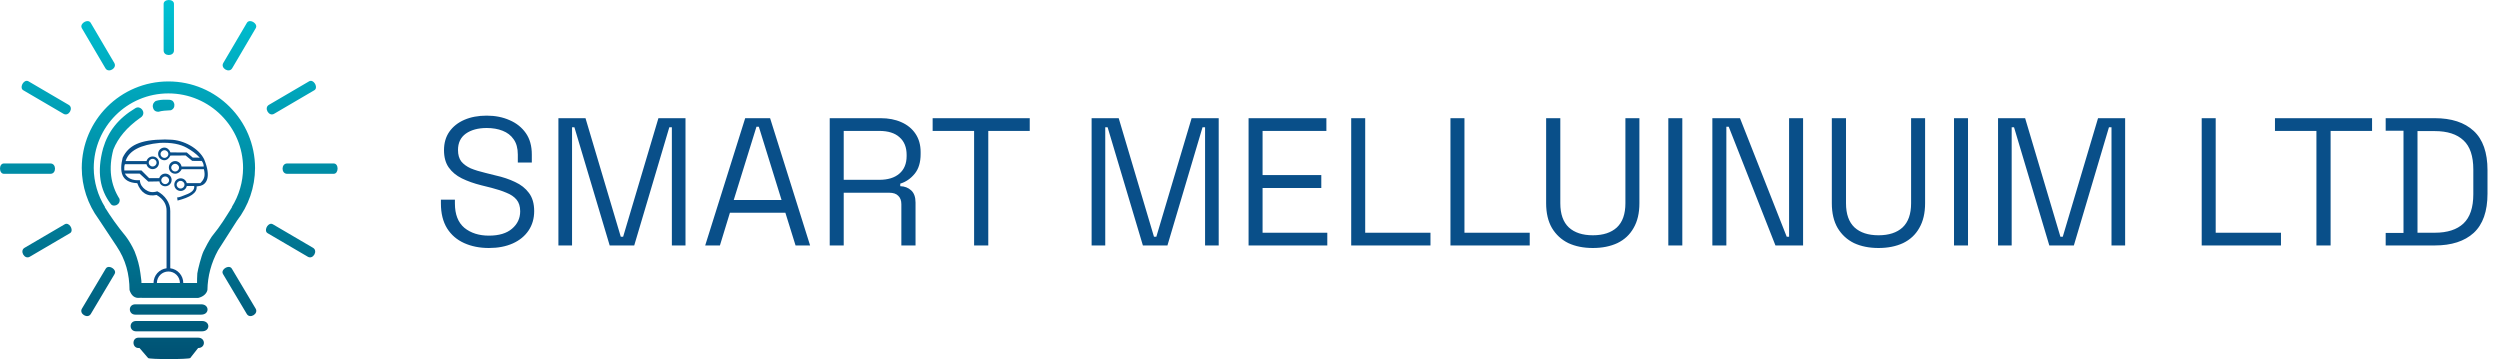
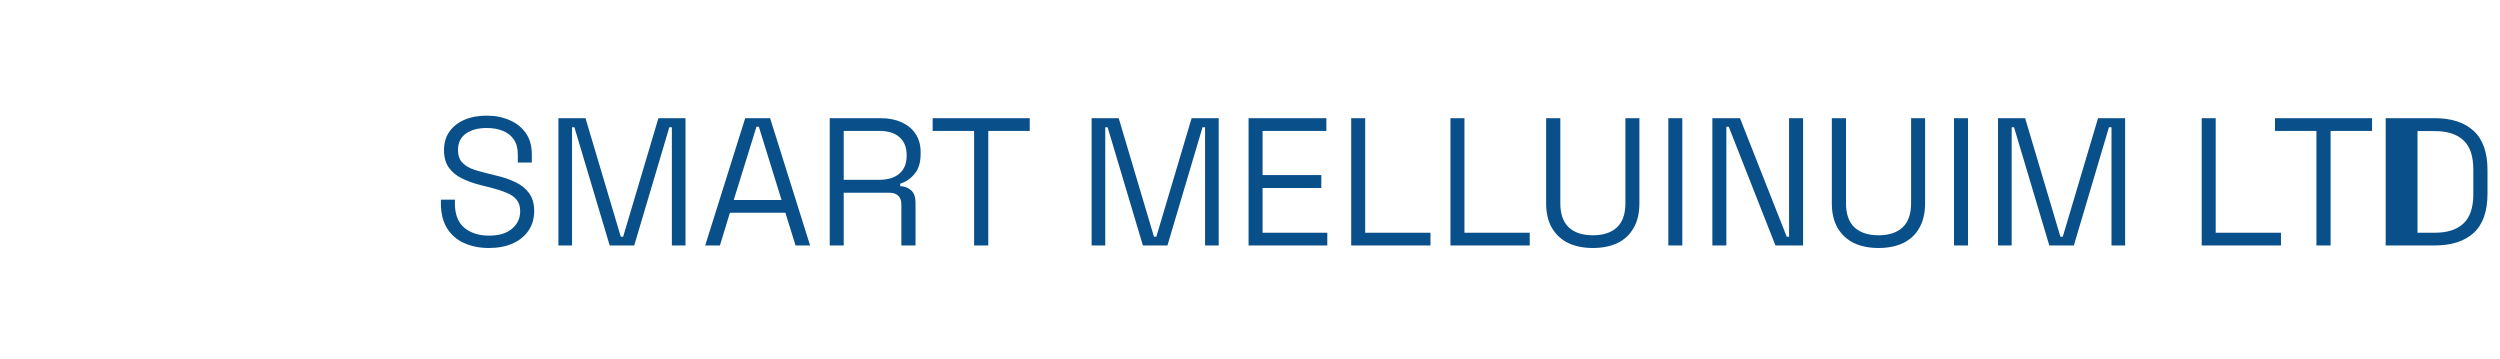
<svg xmlns="http://www.w3.org/2000/svg" width="550" height="79" viewBox="0 0 550 79" fill="none">
-   <path d="M107.56 54.56C105.533 54.56 103.72 54.2 102.12 53.48C100.52 52.76 99.267 51.68 98.36 50.24C97.453 48.773 97 46.947 97 44.76V43.92H100.08V44.76C100.08 47.16 100.773 48.947 102.16 50.12C103.573 51.267 105.373 51.84 107.56 51.84C109.773 51.84 111.467 51.333 112.64 50.32C113.84 49.307 114.44 48.027 114.44 46.48C114.44 45.413 114.173 44.56 113.64 43.92C113.107 43.28 112.36 42.773 111.4 42.4C110.467 42 109.373 41.64 108.12 41.32L105.88 40.76C104.28 40.36 102.853 39.853 101.6 39.24C100.373 38.627 99.413 37.827 98.72 36.84C98.027 35.853 97.68 34.587 97.68 33.04C97.68 31.467 98.067 30.12 98.84 29C99.64 27.853 100.747 26.973 102.16 26.36C103.573 25.747 105.213 25.44 107.08 25.44C108.947 25.44 110.627 25.773 112.12 26.44C113.613 27.08 114.8 28.027 115.68 29.28C116.56 30.533 117 32.107 117 34V35.76H113.92V34C113.92 32.613 113.613 31.493 113 30.64C112.413 29.787 111.6 29.16 110.56 28.76C109.547 28.36 108.387 28.16 107.08 28.16C105.187 28.16 103.653 28.573 102.48 29.4C101.333 30.227 100.76 31.427 100.76 33C100.76 34.04 101 34.88 101.48 35.52C101.987 36.133 102.68 36.64 103.56 37.04C104.467 37.413 105.547 37.747 106.8 38.04L109.04 38.6C110.613 38.947 112.04 39.427 113.32 40.04C114.6 40.627 115.613 41.427 116.36 42.44C117.133 43.453 117.52 44.787 117.52 46.44C117.52 48.067 117.107 49.493 116.28 50.72C115.453 51.947 114.293 52.893 112.8 53.56C111.307 54.227 109.56 54.56 107.56 54.56ZM122.85 54V26H128.81L136.57 52.08H137.09L144.85 26H150.81V54H147.81V28H147.25L139.53 54H134.13L126.37 28H125.85V54H122.85ZM155.142 54L163.942 26H169.422L178.222 54H175.022L172.782 46.8H160.582L158.382 54H155.142ZM161.422 44H171.942L166.942 27.88H166.422L161.422 44ZM182.538 54V26H193.738C195.471 26 196.991 26.293 198.298 26.88C199.631 27.467 200.671 28.32 201.418 29.44C202.164 30.56 202.538 31.893 202.538 33.44V33.88C202.538 35.72 202.098 37.173 201.218 38.24C200.338 39.307 199.284 40.027 198.058 40.4V40.96C199.018 40.987 199.818 41.293 200.458 41.88C201.098 42.467 201.418 43.36 201.418 44.56V54H198.298V44.92C198.298 44.12 198.071 43.507 197.618 43.08C197.191 42.627 196.524 42.4 195.618 42.4H185.618V54H182.538ZM185.618 39.56H193.418C195.338 39.56 196.818 39.107 197.858 38.2C198.924 37.293 199.458 36 199.458 34.32V34.08C199.458 32.4 198.938 31.107 197.898 30.2C196.884 29.267 195.391 28.8 193.418 28.8H185.618V39.56ZM214.302 54V28.8H205.182V26H226.542V28.8H217.422V54H214.302ZM240.155 54V26H246.115L253.875 52.08H254.395L262.155 26H268.115V54H265.115V28H264.555L256.835 54H251.435L243.675 28H243.155V54H240.155ZM274.686 54V26H291.806V28.8H277.766V38.52H290.686V41.36H277.766V51.2H292.006V54H274.686ZM297.264 54V26H300.344V51.2H314.704V54H297.264ZM319.1 54V26H322.18V51.2H336.54V54H319.1ZM350.429 54.56C348.376 54.56 346.576 54.2 345.029 53.48C343.509 52.733 342.309 51.627 341.429 50.16C340.576 48.693 340.149 46.88 340.149 44.72V26H343.269V44.72C343.269 47.093 343.896 48.867 345.149 50.04C346.403 51.187 348.163 51.76 350.429 51.76C352.696 51.76 354.456 51.187 355.709 50.04C356.963 48.867 357.589 47.093 357.589 44.72V26H360.669V44.72C360.669 46.88 360.243 48.693 359.389 50.16C358.563 51.627 357.376 52.733 355.829 53.48C354.283 54.2 352.483 54.56 350.429 54.56ZM367.03 54V26H370.11V54H367.03ZM376.718 54V26H382.798L393.078 52.08H393.598V26H396.678V54H390.598L380.318 27.88H379.798V54H376.718ZM413.281 54.56C411.228 54.56 409.428 54.2 407.881 53.48C406.361 52.733 405.161 51.627 404.281 50.16C403.428 48.693 403.001 46.88 403.001 44.72V26H406.121V44.72C406.121 47.093 406.748 48.867 408.001 50.04C409.254 51.187 411.014 51.76 413.281 51.76C415.548 51.76 417.308 51.187 418.561 50.04C419.814 48.867 420.441 47.093 420.441 44.72V26H423.521V44.72C423.521 46.88 423.094 48.693 422.241 50.16C421.414 51.627 420.228 52.733 418.681 53.48C417.134 54.2 415.334 54.56 413.281 54.56ZM429.882 54V26H432.962V54H429.882ZM439.569 54V26H445.529L453.289 52.08H453.809L461.569 26H467.529V54H464.529V28H463.969L456.249 54H450.849L443.089 28H442.569V54H439.569ZM484.374 54V26H487.454V51.2H501.814V54H484.374ZM509.614 54V28.8H500.494V26H521.854V28.8H512.734V54H509.614ZM524.85 54V51.24H528.77V28.76H524.85V26H535.65C539.33 26 542.183 26.933 544.21 28.8C546.236 30.667 547.25 33.547 547.25 37.44V42.6C547.25 46.493 546.236 49.373 544.21 51.24C542.183 53.08 539.33 54 535.65 54H524.85ZM531.85 51.2H535.65C538.423 51.2 540.53 50.52 541.97 49.16C543.41 47.8 544.13 45.653 544.13 42.72V37.28C544.13 34.347 543.41 32.213 541.97 30.88C540.53 29.52 538.423 28.84 535.65 28.84H531.85V51.2Z" fill="#094F89" />
-   <path d="M37.134 0C36.567 0.005 35.998 0.298 35.998 0.858V11.11C35.998 12.447 38.272 12.423 38.272 11.11V0.858C38.272 0.274 37.703 -0.006 37.134 0ZM19.221 4.641C18.471 4.67 17.586 5.482 17.994 6.176L23.19 15.014C23.867 16.166 25.816 14.993 25.15 13.861L19.955 5.023C19.788 4.74 19.515 4.631 19.221 4.641ZM55.048 4.641C54.755 4.631 54.482 4.74 54.316 5.023L49.119 13.861C48.454 14.993 50.403 16.166 51.08 15.014L56.276 6.176C56.684 5.482 55.799 4.67 55.048 4.641ZM5.895 17.783C5.021 17.777 4.278 19.36 5.123 19.855L13.971 25.036C15.124 25.712 16.252 23.737 15.12 23.074L6.273 17.893C6.147 17.819 6.02 17.784 5.895 17.783ZM68.375 17.783C68.25 17.784 68.123 17.819 67.997 17.893L59.15 23.074C58.018 23.737 59.146 25.712 60.301 25.036L69.146 19.855C69.993 19.36 69.249 17.777 68.375 17.783ZM37.049 17.916C26.522 17.916 17.988 26.45 17.988 36.977C18.005 41.004 19.297 44.922 21.678 48.169L25.624 54.121C27.686 57.185 28.469 60.312 28.496 63.816C28.899 65.039 29.621 65.656 30.741 65.522L43.579 65.552C44.596 65.308 45.407 64.731 45.634 63.811C45.684 60.753 46.456 57.834 47.975 55.059L52.117 48.576C54.691 45.255 56.095 41.179 56.111 36.978C56.111 26.45 47.577 17.916 37.049 17.916ZM37.05 20.55C46.123 20.55 53.478 27.904 53.478 36.977C53.457 40.02 52.592 42.998 50.978 45.578L50.984 45.572L51.048 45.564C49.643 47.791 48.66 49.518 46.584 52.056C45.911 53.081 45.364 54.08 44.772 55.288C44.289 56.319 43.546 59.211 43.411 60.136C43.35 60.977 43.353 61.713 43.352 62.26H31.116C31.157 61.719 30.963 60.987 30.892 60.136C30.695 58.534 30.253 56.917 29.605 55.288C29.066 54.114 28.446 53.044 27.719 52.056C25.642 49.518 24.45 47.791 23.045 45.564L23.11 45.572C21.502 42.993 20.64 40.017 20.622 36.977C20.622 27.904 27.978 20.55 37.05 20.55ZM36.241 21.94C35.634 21.941 35 21.984 34.243 22.22C33.799 22.532 33.55 22.941 33.614 23.507C33.734 24.163 34.078 24.604 34.901 24.585C35.55 24.368 36.556 24.305 37.593 24.256C38.166 24.022 38.428 23.563 38.358 22.903C38.132 22.099 37.749 22.029 37.325 21.951C36.96 21.954 36.605 21.939 36.241 21.94ZM30.27 23.631C30.119 23.642 29.965 23.689 29.814 23.776C25.974 26.08 23.781 28.944 22.692 32.604C21.235 37.898 22.068 41.817 24.307 44.784C24.861 45.744 26.636 45.058 26.283 43.736C24.312 40.619 23.834 37.018 24.936 32.903C25.976 30.31 27.926 27.995 30.801 25.961C32.219 25.142 31.326 23.549 30.27 23.631ZM0.858 35.962C-0.309 35.962 -0.263 38.238 0.858 38.238H11.111C12.447 38.238 12.423 35.962 11.111 35.962H0.858ZM63.16 35.962C61.847 35.962 61.823 38.238 63.16 38.238H73.412C74.532 38.238 74.579 35.962 73.412 35.962H63.16ZM14.62 49.231C14.495 49.233 14.368 49.266 14.242 49.34L5.395 54.522C4.263 55.185 5.392 57.16 6.546 56.484L15.392 51.303C16.238 50.808 15.494 49.224 14.62 49.231ZM59.65 49.231C58.776 49.224 58.031 50.808 58.878 51.303L67.724 56.484C68.878 57.16 70.007 55.185 68.874 54.522L60.027 49.34C59.901 49.266 59.775 49.233 59.65 49.231ZM24.003 58.723C23.71 58.711 23.435 58.818 23.268 59.1L18.021 67.908C17.35 69.036 19.291 70.221 19.976 69.072L25.223 60.264C25.635 59.572 24.754 58.755 24.003 58.723ZM50.267 58.723C49.517 58.755 48.635 59.572 49.047 60.264L54.294 69.072C54.978 70.221 56.92 69.036 56.248 67.908L51.002 59.1C50.834 58.818 50.56 58.711 50.267 58.723ZM29.776 66.947C28.127 66.947 28.194 69.222 29.776 69.222H44.258C46.146 69.222 46.112 66.947 44.258 66.947H29.776ZM29.95 70.617C28.301 70.617 28.367 72.893 29.95 72.893H44.431C46.319 72.893 46.286 70.617 44.431 70.617H29.95ZM30.466 74.288C28.973 74.288 29.033 76.564 30.466 76.564H30.689L32.581 78.763C32.712 79.085 41.644 79.073 41.858 78.763L43.586 76.564C45.297 76.564 45.266 74.288 43.586 74.288H30.466Z" fill="url(#paint0_linear_2833_142)" />
-   <path d="M36.286 30.684C30.711 30.72 28.284 32.012 26.98 34.707C26.252 37.678 26.597 40.148 30.196 40.299C30.97 42.361 32.331 43.333 34.452 42.895C36.043 43.823 36.686 45.093 36.641 46.427V59.018H36.657C35.015 59.217 33.779 60.61 33.779 62.263C33.779 62.264 33.779 62.264 33.779 62.264H34.516C34.516 62.264 34.516 62.264 34.516 62.263C34.516 60.865 35.65 59.73 37.05 59.73C37.722 59.73 38.366 59.997 38.84 60.472C39.316 60.947 39.583 61.591 39.583 62.263C39.583 62.264 39.583 62.264 39.583 62.264H40.321C40.321 62.264 40.321 62.264 40.321 62.263C40.32 60.609 39.084 59.217 37.441 59.018H37.458V46.437C37.458 46.434 37.458 46.431 37.458 46.427C37.5 44.669 36.268 42.91 34.6 42.087C33.461 42.464 32.686 42.215 31.937 41.687C31.372 41.254 30.817 40.644 30.764 39.633C29.145 39.775 28.012 39.202 27.475 38.191H30.713L32.626 39.95L35.084 39.905C35.117 40.537 35.754 41.002 36.365 40.979C37.135 40.979 37.759 40.356 37.759 39.587C37.759 38.817 37.135 38.194 36.365 38.194C35.753 38.196 35.214 38.599 35.037 39.185H32.805L31.121 37.502H27.348C27.311 36.978 27.325 36.497 27.475 36.125H32.228C32.372 36.756 32.932 37.206 33.58 37.209C34.35 37.209 34.973 36.585 34.973 35.815C34.973 35.047 34.35 34.423 33.58 34.423C32.957 34.423 32.41 34.837 32.241 35.437H27.627L27.679 35.309C28.426 33.141 30.893 31.833 35.176 31.433C37.67 31.32 39.644 31.691 41.118 32.53C42.183 33.133 43.12 33.79 43.946 34.682L42.409 34.672L41.093 33.544L37.491 33.53C37.304 32.962 36.775 32.47 36.178 32.466C35.409 32.466 34.786 33.09 34.785 33.858C34.785 34.628 35.408 35.252 36.178 35.252C36.751 35.251 37.266 34.76 37.474 34.226L40.837 34.203L42.291 35.396L44.385 35.408C44.64 35.746 44.816 36.118 44.817 36.636H39.945C39.888 36.379 39.801 36.187 39.691 36.039C39.677 36.017 39.661 35.997 39.644 35.976C39.381 35.634 38.974 35.435 38.543 35.434C37.773 35.434 37.15 36.057 37.15 36.827C37.15 37.596 37.773 38.22 38.543 38.219C38.873 38.219 39.193 38.102 39.444 37.888C39.648 37.723 39.827 37.501 39.987 37.221H44.858C45.168 38.541 45.052 39.358 44.076 40.282H41.088C40.933 39.662 40.376 39.227 39.737 39.227C38.968 39.227 38.344 39.85 38.344 40.619C38.344 41.388 38.968 42.012 39.737 42.012C40.389 42.011 40.954 41.557 41.095 40.919H42.724C42.846 41.744 42.184 42.368 40.888 42.832C40.082 43.149 39.487 43.431 38.97 43.436L39.068 44.121C41.756 43.433 43.442 42.477 43.251 41.02L44.117 40.876C45.397 40.536 46.547 39.002 44.91 35.034C43.709 32.605 40.376 30.787 37.458 30.726C37.041 30.716 36.729 30.681 36.286 30.684ZM36.177 33.053C36.652 33.053 37.037 33.429 37.037 33.894C37.037 34.359 36.652 34.735 36.177 34.735C35.703 34.734 35.319 34.358 35.319 33.894C35.319 33.43 35.703 33.054 36.177 33.053ZM33.58 34.944C34.054 34.944 34.439 35.32 34.439 35.784C34.439 36.248 34.054 36.625 33.58 36.625C33.106 36.625 32.721 36.248 32.721 35.784C32.721 35.32 33.106 34.944 33.58 34.944ZM38.529 36.043C39.005 36.043 39.388 36.42 39.389 36.884C39.388 37.348 39.005 37.725 38.529 37.725C38.055 37.725 37.67 37.348 37.67 36.884C37.67 36.42 38.055 36.043 38.529 36.043ZM36.34 38.824C36.815 38.824 37.2 39.2 37.2 39.665C37.2 40.129 36.815 40.505 36.34 40.505C35.866 40.505 35.481 40.129 35.481 39.665C35.481 39.2 35.866 38.824 36.34 38.824ZM39.729 39.794C40.203 39.794 40.588 40.171 40.588 40.634C40.588 41.099 40.203 41.476 39.729 41.476C39.254 41.476 38.869 41.099 38.869 40.634C38.869 40.171 39.254 39.794 39.729 39.794Z" fill="#094F89" />
+   <path d="M107.56 54.56C105.533 54.56 103.72 54.2 102.12 53.48C100.52 52.76 99.267 51.68 98.36 50.24C97.453 48.773 97 46.947 97 44.76V43.92H100.08V44.76C100.08 47.16 100.773 48.947 102.16 50.12C103.573 51.267 105.373 51.84 107.56 51.84C109.773 51.84 111.467 51.333 112.64 50.32C113.84 49.307 114.44 48.027 114.44 46.48C114.44 45.413 114.173 44.56 113.64 43.92C113.107 43.28 112.36 42.773 111.4 42.4C110.467 42 109.373 41.64 108.12 41.32L105.88 40.76C104.28 40.36 102.853 39.853 101.6 39.24C100.373 38.627 99.413 37.827 98.72 36.84C98.027 35.853 97.68 34.587 97.68 33.04C97.68 31.467 98.067 30.12 98.84 29C99.64 27.853 100.747 26.973 102.16 26.36C103.573 25.747 105.213 25.44 107.08 25.44C108.947 25.44 110.627 25.773 112.12 26.44C113.613 27.08 114.8 28.027 115.68 29.28C116.56 30.533 117 32.107 117 34V35.76H113.92V34C113.92 32.613 113.613 31.493 113 30.64C112.413 29.787 111.6 29.16 110.56 28.76C109.547 28.36 108.387 28.16 107.08 28.16C105.187 28.16 103.653 28.573 102.48 29.4C101.333 30.227 100.76 31.427 100.76 33C100.76 34.04 101 34.88 101.48 35.52C101.987 36.133 102.68 36.64 103.56 37.04C104.467 37.413 105.547 37.747 106.8 38.04L109.04 38.6C110.613 38.947 112.04 39.427 113.32 40.04C114.6 40.627 115.613 41.427 116.36 42.44C117.133 43.453 117.52 44.787 117.52 46.44C117.52 48.067 117.107 49.493 116.28 50.72C115.453 51.947 114.293 52.893 112.8 53.56C111.307 54.227 109.56 54.56 107.56 54.56ZM122.85 54V26H128.81L136.57 52.08H137.09L144.85 26H150.81V54H147.81V28H147.25L139.53 54H134.13L126.37 28H125.85V54H122.85ZM155.142 54L163.942 26H169.422L178.222 54H175.022L172.782 46.8H160.582L158.382 54H155.142ZM161.422 44H171.942L166.942 27.88H166.422L161.422 44ZM182.538 54V26H193.738C195.471 26 196.991 26.293 198.298 26.88C199.631 27.467 200.671 28.32 201.418 29.44C202.164 30.56 202.538 31.893 202.538 33.44V33.88C202.538 35.72 202.098 37.173 201.218 38.24C200.338 39.307 199.284 40.027 198.058 40.4V40.96C199.018 40.987 199.818 41.293 200.458 41.88C201.098 42.467 201.418 43.36 201.418 44.56V54H198.298V44.92C198.298 44.12 198.071 43.507 197.618 43.08C197.191 42.627 196.524 42.4 195.618 42.4H185.618V54H182.538ZM185.618 39.56H193.418C195.338 39.56 196.818 39.107 197.858 38.2C198.924 37.293 199.458 36 199.458 34.32V34.08C199.458 32.4 198.938 31.107 197.898 30.2C196.884 29.267 195.391 28.8 193.418 28.8H185.618V39.56ZM214.302 54V28.8H205.182V26H226.542V28.8H217.422V54H214.302ZM240.155 54V26H246.115L253.875 52.08H254.395L262.155 26H268.115V54H265.115V28H264.555L256.835 54H251.435L243.675 28H243.155V54H240.155ZM274.686 54V26H291.806V28.8H277.766V38.52H290.686V41.36H277.766V51.2H292.006V54H274.686ZM297.264 54V26H300.344V51.2H314.704V54H297.264ZM319.1 54V26H322.18V51.2H336.54V54H319.1ZM350.429 54.56C348.376 54.56 346.576 54.2 345.029 53.48C343.509 52.733 342.309 51.627 341.429 50.16C340.576 48.693 340.149 46.88 340.149 44.72V26H343.269V44.72C343.269 47.093 343.896 48.867 345.149 50.04C346.403 51.187 348.163 51.76 350.429 51.76C352.696 51.76 354.456 51.187 355.709 50.04C356.963 48.867 357.589 47.093 357.589 44.72V26H360.669V44.72C360.669 46.88 360.243 48.693 359.389 50.16C358.563 51.627 357.376 52.733 355.829 53.48C354.283 54.2 352.483 54.56 350.429 54.56ZM367.03 54V26H370.11V54H367.03ZM376.718 54V26H382.798L393.078 52.08H393.598V26H396.678V54H390.598L380.318 27.88H379.798V54H376.718ZM413.281 54.56C411.228 54.56 409.428 54.2 407.881 53.48C406.361 52.733 405.161 51.627 404.281 50.16C403.428 48.693 403.001 46.88 403.001 44.72V26H406.121V44.72C406.121 47.093 406.748 48.867 408.001 50.04C409.254 51.187 411.014 51.76 413.281 51.76C415.548 51.76 417.308 51.187 418.561 50.04C419.814 48.867 420.441 47.093 420.441 44.72V26H423.521V44.72C423.521 46.88 423.094 48.693 422.241 50.16C421.414 51.627 420.228 52.733 418.681 53.48C417.134 54.2 415.334 54.56 413.281 54.56ZM429.882 54V26H432.962V54H429.882ZM439.569 54V26H445.529L453.289 52.08H453.809L461.569 26H467.529V54H464.529V28H463.969L456.249 54H450.849L443.089 28H442.569V54H439.569ZM484.374 54V26H487.454V51.2H501.814V54H484.374ZM509.614 54V28.8H500.494V26H521.854V28.8H512.734V54H509.614ZM524.85 54V51.24H528.77H524.85V26H535.65C539.33 26 542.183 26.933 544.21 28.8C546.236 30.667 547.25 33.547 547.25 37.44V42.6C547.25 46.493 546.236 49.373 544.21 51.24C542.183 53.08 539.33 54 535.65 54H524.85ZM531.85 51.2H535.65C538.423 51.2 540.53 50.52 541.97 49.16C543.41 47.8 544.13 45.653 544.13 42.72V37.28C544.13 34.347 543.41 32.213 541.97 30.88C540.53 29.52 538.423 28.84 535.65 28.84H531.85V51.2Z" fill="#094F89" />
  <defs>
    <linearGradient id="paint0_linear_2833_142" x1="37.135" y1="79" x2="37.135" y2="-3.87445e-05" gradientUnits="userSpaceOnUse">
      <stop stop-color="#005173" />
      <stop offset="1" stop-color="#00C2D3" />
    </linearGradient>
  </defs>
</svg>